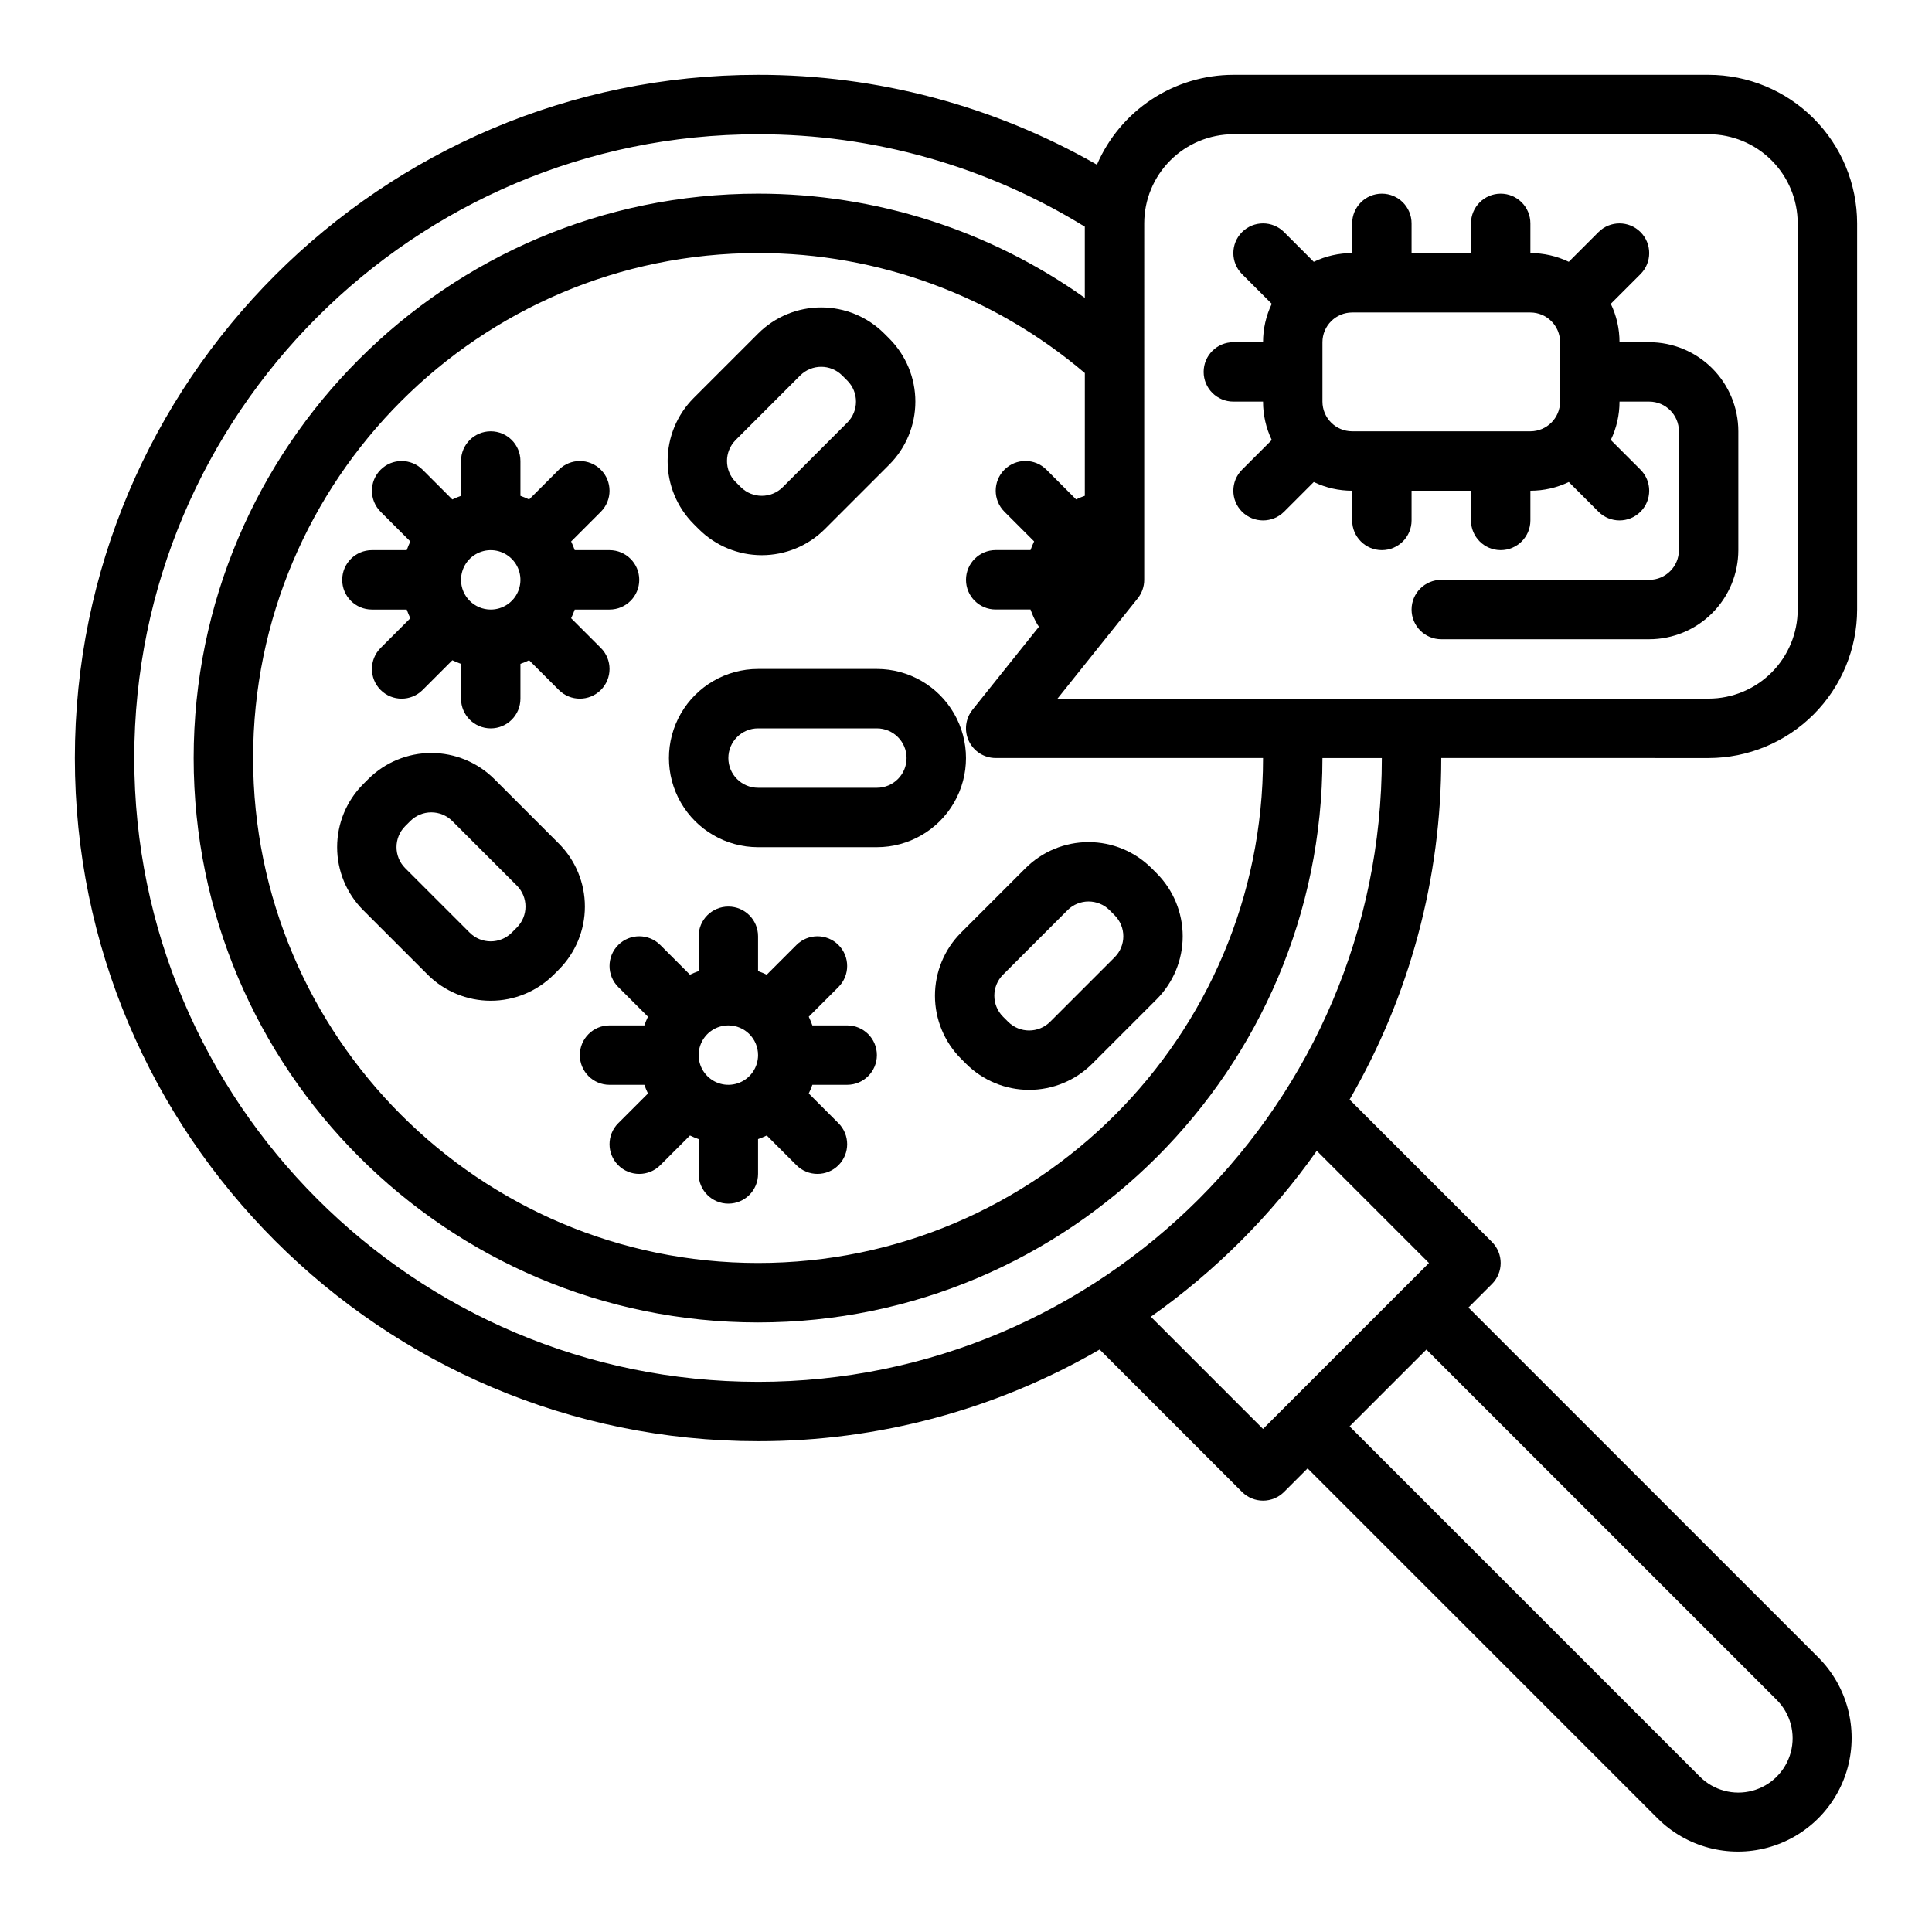
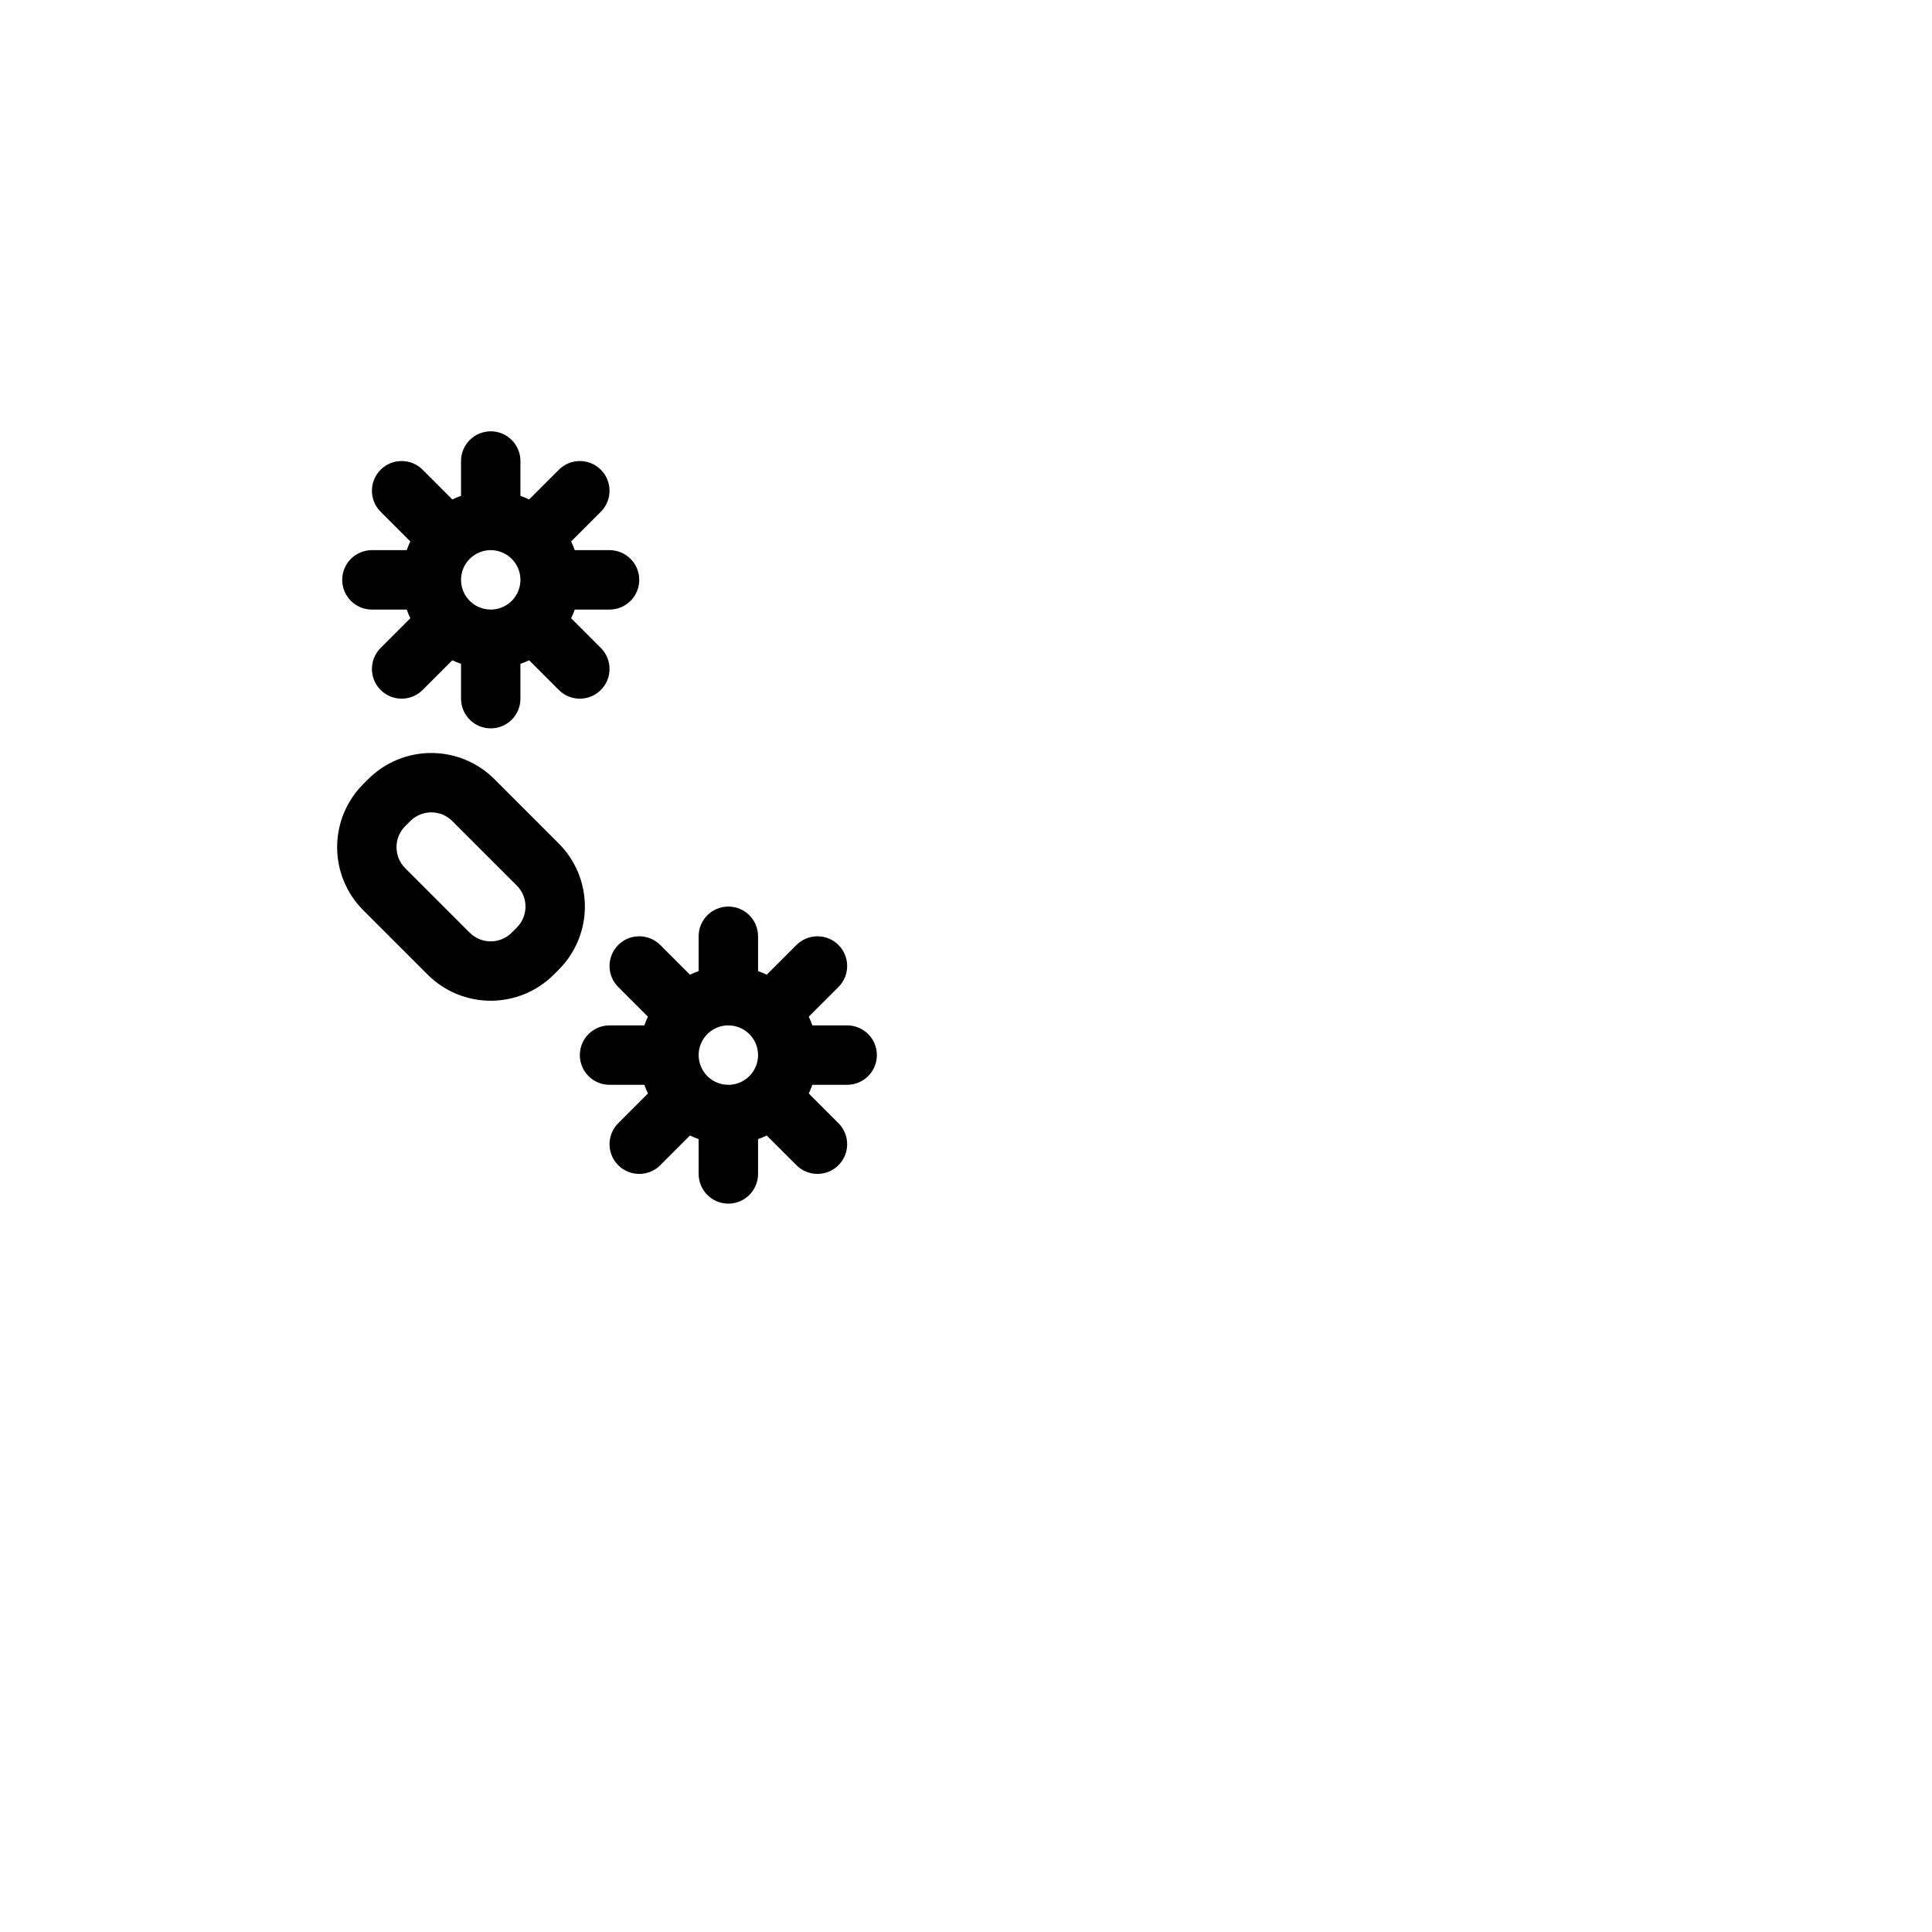
<svg xmlns="http://www.w3.org/2000/svg" fill="#000000" width="800px" height="800px" version="1.1" viewBox="144 144 512 512">
  <g>
-     <path d="m376.38 321.28h-31.488c-8.438 0-16.234 4.504-20.453 11.809-4.219 7.309-4.219 16.309 0 23.617 4.219 7.305 12.016 11.809 20.453 11.809h31.488c8.438 0 16.234-4.504 20.453-11.809 4.219-7.309 4.219-16.309 0-23.617-4.219-7.305-12.016-11.809-20.453-11.809zm0 31.488h-31.488c-4.348 0-7.871-3.523-7.871-7.871 0-4.348 3.523-7.871 7.871-7.871h31.488c4.348 0 7.871 3.523 7.871 7.871 0 4.348-3.523 7.871-7.871 7.871z" />
    <path d="m292.09 367.55-17.094-17.094c-4.43-4.422-10.438-6.906-16.699-6.906s-12.266 2.484-16.695 6.906l-1.352 1.352c-4.426 4.43-6.906 10.438-6.906 16.699s2.481 12.266 6.906 16.695l17.094 17.094v0.004c4.434 4.422 10.438 6.906 16.699 6.906s12.266-2.484 16.699-6.906l1.352-1.352h-0.004c4.426-4.434 6.91-10.438 6.91-16.699 0-6.262-2.484-12.266-6.91-16.699zm-11.129 22.266-1.352 1.352c-3.078 3.07-8.059 3.07-11.133 0l-17.098-17.094c-3.066-3.078-3.066-8.059 0-11.133l1.352-1.352c3.078-3.07 8.059-3.07 11.133 0l17.094 17.094h0.004c3.066 3.078 3.066 8.059 0 11.133z" />
-     <path d="m400.03 425.92c4.434 4.422 10.438 6.902 16.699 6.902 6.262 0 12.266-2.481 16.699-6.902l17.094-17.094v-0.004c4.422-4.43 6.906-10.438 6.906-16.699 0-6.258-2.484-12.266-6.906-16.695l-1.352-1.352c-4.43-4.422-10.438-6.906-16.699-6.906-6.258 0-12.266 2.484-16.695 6.906l-17.098 17.094c-4.422 4.434-6.906 10.438-6.906 16.699 0 6.262 2.484 12.266 6.906 16.699zm9.781-23.617 17.094-17.094v-0.004c3.078-3.066 8.059-3.066 11.137 0l1.352 1.352h-0.004c3.07 3.078 3.07 8.059 0 11.133l-17.094 17.098c-3.078 3.066-8.055 3.066-11.133 0l-1.352-1.352c-3.07-3.078-3.07-8.059 0-11.133z" />
-     <path d="m327.83 282.87 1.352 1.352c4.434 4.422 10.438 6.906 16.699 6.906 6.262 0 12.266-2.484 16.699-6.906l17.094-17.094c4.422-4.434 6.906-10.438 6.906-16.699 0-6.262-2.484-12.266-6.906-16.699l-1.352-1.352c-4.43-4.422-10.438-6.906-16.699-6.906-6.262 0-12.266 2.484-16.695 6.906l-17.098 17.098c-4.422 4.43-6.906 10.438-6.906 16.699 0 6.258 2.484 12.266 6.906 16.695zm11.133-22.266 17.094-17.094c3.078-3.066 8.059-3.066 11.133 0l1.352 1.352c3.07 3.078 3.07 8.059 0 11.133l-17.094 17.094c-3.078 3.07-8.059 3.07-11.133 0l-1.352-1.352v0.004c-3.07-3.078-3.07-8.059 0-11.133z" />
    <path d="m242.56 305.54h9.227c0.277 0.781 0.594 1.551 0.953 2.301l-7.871 7.871v0.004c-3.074 3.074-3.074 8.059 0 11.133 3.074 3.074 8.059 3.074 11.133 0l7.871-7.871c0.75 0.355 1.52 0.676 2.305 0.953v9.223c0 4.348 3.523 7.875 7.871 7.875s7.871-3.527 7.871-7.875v-9.227 0.004c0.785-0.277 1.555-0.598 2.305-0.957l7.871 7.871v0.004c3.074 3.074 8.059 3.074 11.133 0 3.074-3.078 3.074-8.062 0-11.137l-7.871-7.871c0.355-0.75 0.676-1.52 0.953-2.301h9.227c4.348 0 7.871-3.527 7.871-7.875s-3.523-7.871-7.871-7.871h-9.227c-0.277-0.785-0.598-1.555-0.953-2.305l7.871-7.871c3.074-3.074 3.074-8.059 0-11.133-3.074-3.074-8.059-3.074-11.133 0l-7.871 7.871c-0.75-0.355-1.52-0.676-2.305-0.953v-9.223c0-4.348-3.523-7.875-7.871-7.875s-7.871 3.527-7.871 7.875v9.227-0.004c-0.785 0.277-1.555 0.598-2.305 0.957l-7.871-7.871v-0.004c-3.074-3.074-8.059-3.074-11.133 0-3.074 3.074-3.074 8.059 0 11.133l7.871 7.871v0.004c-0.359 0.75-0.676 1.52-0.953 2.301h-9.227c-4.348 0-7.871 3.527-7.871 7.875 0 4.348 3.523 7.871 7.871 7.871zm23.617-7.871c0-3.188 1.918-6.055 4.859-7.273s6.324-0.547 8.578 1.707c2.25 2.25 2.926 5.637 1.707 8.578-1.219 2.941-4.09 4.859-7.273 4.859-4.348-0.004-7.867-3.527-7.871-7.871z" />
    <path d="m368.51 415.74h-9.227c-0.277-0.785-0.598-1.551-0.953-2.305l7.871-7.871c3.074-3.074 3.074-8.059 0-11.133-3.074-3.074-8.059-3.074-11.133 0l-7.871 7.871c-0.754-0.355-1.52-0.676-2.305-0.953v-9.227c0-4.348-3.523-7.871-7.871-7.871-4.348 0-7.875 3.523-7.875 7.871v9.227c-0.781 0.277-1.551 0.598-2.301 0.953l-7.871-7.871c-3.074-3.074-8.062-3.074-11.137 0-3.074 3.074-3.074 8.059 0 11.133l7.871 7.871h0.004c-0.359 0.754-0.676 1.52-0.953 2.305h-9.227c-4.348 0-7.871 3.523-7.871 7.871 0 4.348 3.523 7.875 7.871 7.875h9.227c0.277 0.781 0.594 1.551 0.953 2.301l-7.875 7.875c-3.074 3.074-3.074 8.059 0 11.133 3.074 3.074 8.062 3.074 11.137 0l7.871-7.871v-0.004c0.75 0.359 1.52 0.68 2.301 0.957v9.223c0 4.348 3.527 7.875 7.875 7.875 4.348 0 7.871-3.527 7.871-7.875v-9.227c0.785-0.277 1.555-0.594 2.305-0.953l7.871 7.871c3.074 3.074 8.059 3.074 11.133 0s3.074-8.059 0-11.133l-7.871-7.871c0.355-0.75 0.676-1.52 0.953-2.305h9.227c4.348 0 7.871-3.523 7.871-7.871 0-4.348-3.523-7.871-7.871-7.871zm-23.617 7.871c0 3.184-1.918 6.055-4.859 7.273s-6.328 0.547-8.578-1.707c-2.254-2.25-2.926-5.637-1.707-8.578 1.219-2.941 4.09-4.859 7.273-4.859 4.344 0.004 7.867 3.527 7.871 7.871z" />
-     <path d="m470.85 250.43h7.871c-0.004 3.523 0.785 7 2.309 10.176l-7.871 7.871h-0.004c-3.074 3.074-3.074 8.059 0 11.133 3.074 3.074 8.062 3.074 11.137 0l7.871-7.871c3.176 1.523 6.652 2.312 10.176 2.309v7.871c0 4.348 3.523 7.871 7.871 7.871 4.348 0 7.871-3.523 7.871-7.871v-7.871h15.742v7.871h0.004c0 4.348 3.523 7.871 7.871 7.871 4.348 0 7.871-3.523 7.871-7.871v-7.871c3.523 0.004 7-0.785 10.176-2.309l7.871 7.871c3.074 3.074 8.059 3.074 11.133 0 3.074-3.074 3.074-8.059 0-11.133l-7.871-7.871c1.523-3.176 2.312-6.652 2.309-10.176h7.871c4.348 0.004 7.867 3.527 7.871 7.871v31.488c-0.004 4.348-3.523 7.867-7.871 7.875h-55.105c-4.348 0-7.871 3.523-7.871 7.871s3.523 7.871 7.871 7.871h55.105c6.262-0.008 12.266-2.496 16.691-6.926 4.426-4.426 6.918-10.43 6.926-16.691v-31.488c-0.008-6.262-2.5-12.262-6.926-16.691-4.426-4.426-10.43-6.918-16.691-6.922h-7.871c0.004-3.523-0.785-7-2.309-10.176l7.871-7.871v-0.004c3.074-3.074 3.074-8.059 0-11.133-3.074-3.074-8.059-3.074-11.133 0l-7.871 7.871v0.004c-3.176-1.523-6.652-2.312-10.176-2.309v-7.871c0-4.348-3.523-7.875-7.871-7.875-4.348 0-7.871 3.527-7.871 7.875v7.871h-15.746v-7.871c0-4.348-3.523-7.875-7.871-7.875-4.348 0-7.871 3.527-7.871 7.875v7.871c-3.523-0.004-7 0.785-10.176 2.309l-7.871-7.871v-0.004c-3.074-3.074-8.062-3.074-11.137 0-3.074 3.074-3.074 8.059 0 11.133l7.875 7.875c-1.523 3.176-2.312 6.652-2.309 10.176h-7.871c-4.348 0-7.871 3.523-7.871 7.871s3.523 7.871 7.871 7.871zm31.488-23.617h47.23c4.348 0.008 7.867 3.527 7.871 7.875v15.742c-0.004 4.348-3.523 7.867-7.871 7.871h-47.23c-4.348-0.004-7.867-3.523-7.875-7.871v-15.742c0.008-4.348 3.527-7.867 7.875-7.875z" />
-     <path d="m596.8 344.89c10.434-0.012 20.438-4.164 27.816-11.543 7.379-7.379 11.531-17.383 11.543-27.816v-102.34c-0.012-10.438-4.164-20.441-11.543-27.82-7.379-7.379-17.383-11.531-27.816-11.543h-125.95c-7.695 0.012-15.215 2.269-21.641 6.5-6.422 4.231-11.469 10.25-14.512 17.316-27.344-15.645-58.301-23.852-89.801-23.816-99.836 0-181.06 81.223-181.06 181.06 0 99.836 81.223 181.05 181.06 181.05 31.789 0.039 63.023-8.344 90.52-24.297l37.738 37.738c1.477 1.477 3.481 2.305 5.566 2.305s4.09-0.828 5.566-2.305l6.242-6.242 92.832 92.836v-0.004c7.629 7.551 18.691 10.477 29.055 7.684 10.359-2.797 18.453-10.891 21.25-21.25 2.793-10.363-0.133-21.426-7.684-29.055l-92.832-92.832 6.242-6.242c1.477-1.477 2.305-3.481 2.305-5.566s-0.828-4.09-2.305-5.566l-37.738-37.738c15.953-27.496 24.336-58.73 24.297-90.52zm-149.57-141.7c0.008-6.262 2.496-12.266 6.926-16.691 4.426-4.43 10.43-6.918 16.691-6.926h125.95c6.258 0.008 12.262 2.496 16.691 6.926 4.426 4.426 6.914 10.43 6.922 16.691v102.34c-0.008 6.262-2.496 12.262-6.922 16.691-4.43 4.426-10.434 6.918-16.691 6.922h-172.55l21.254-26.566c1.117-1.395 1.727-3.133 1.727-4.918zm-15.742 72.203v-0.004c-0.785 0.277-1.555 0.598-2.305 0.957l-7.871-7.871v-0.004c-3.074-3.074-8.059-3.074-11.133 0-3.074 3.074-3.074 8.059 0 11.133l7.871 7.871v0.004c-0.359 0.75-0.676 1.52-0.953 2.301h-9.227c-4.348 0-7.871 3.527-7.871 7.875 0 4.348 3.523 7.871 7.871 7.871h9.23-0.004c0.48 1.367 1.086 2.688 1.809 3.941 0.125 0.219 0.273 0.422 0.422 0.625l-17.605 22c-1.891 2.363-2.262 5.602-0.949 8.332 1.312 2.727 4.07 4.461 7.098 4.461h70.848c0 73.793-60.031 133.82-133.82 133.82s-133.82-60.031-133.82-133.82 60.031-133.82 133.82-133.82c31.727-0.023 62.422 11.254 86.594 31.805zm183.36 319.09c3.637 3.637 5.059 8.938 3.727 13.902-1.332 4.969-5.211 8.848-10.18 10.18-4.965 1.332-10.266-0.09-13.902-3.727l-92.832-92.832 20.355-20.355zm-92.156-115.77-43.973 43.973-29.734-29.734c17.062-12.035 31.938-26.91 43.973-43.973zm-177.8 31.488c-91.152 0-165.31-74.16-165.31-165.31 0-91.152 74.16-165.31 165.31-165.31 30.578-0.035 60.562 8.445 86.594 24.492v18.867c-25.293-17.98-55.562-27.637-86.594-27.617-82.473 0-149.57 67.098-149.57 149.57 0 82.473 67.098 149.57 149.57 149.57 82.473 0 149.57-67.098 149.57-149.57h15.742c0 91.152-74.16 165.31-165.31 165.31z" />
  </g>
</svg>